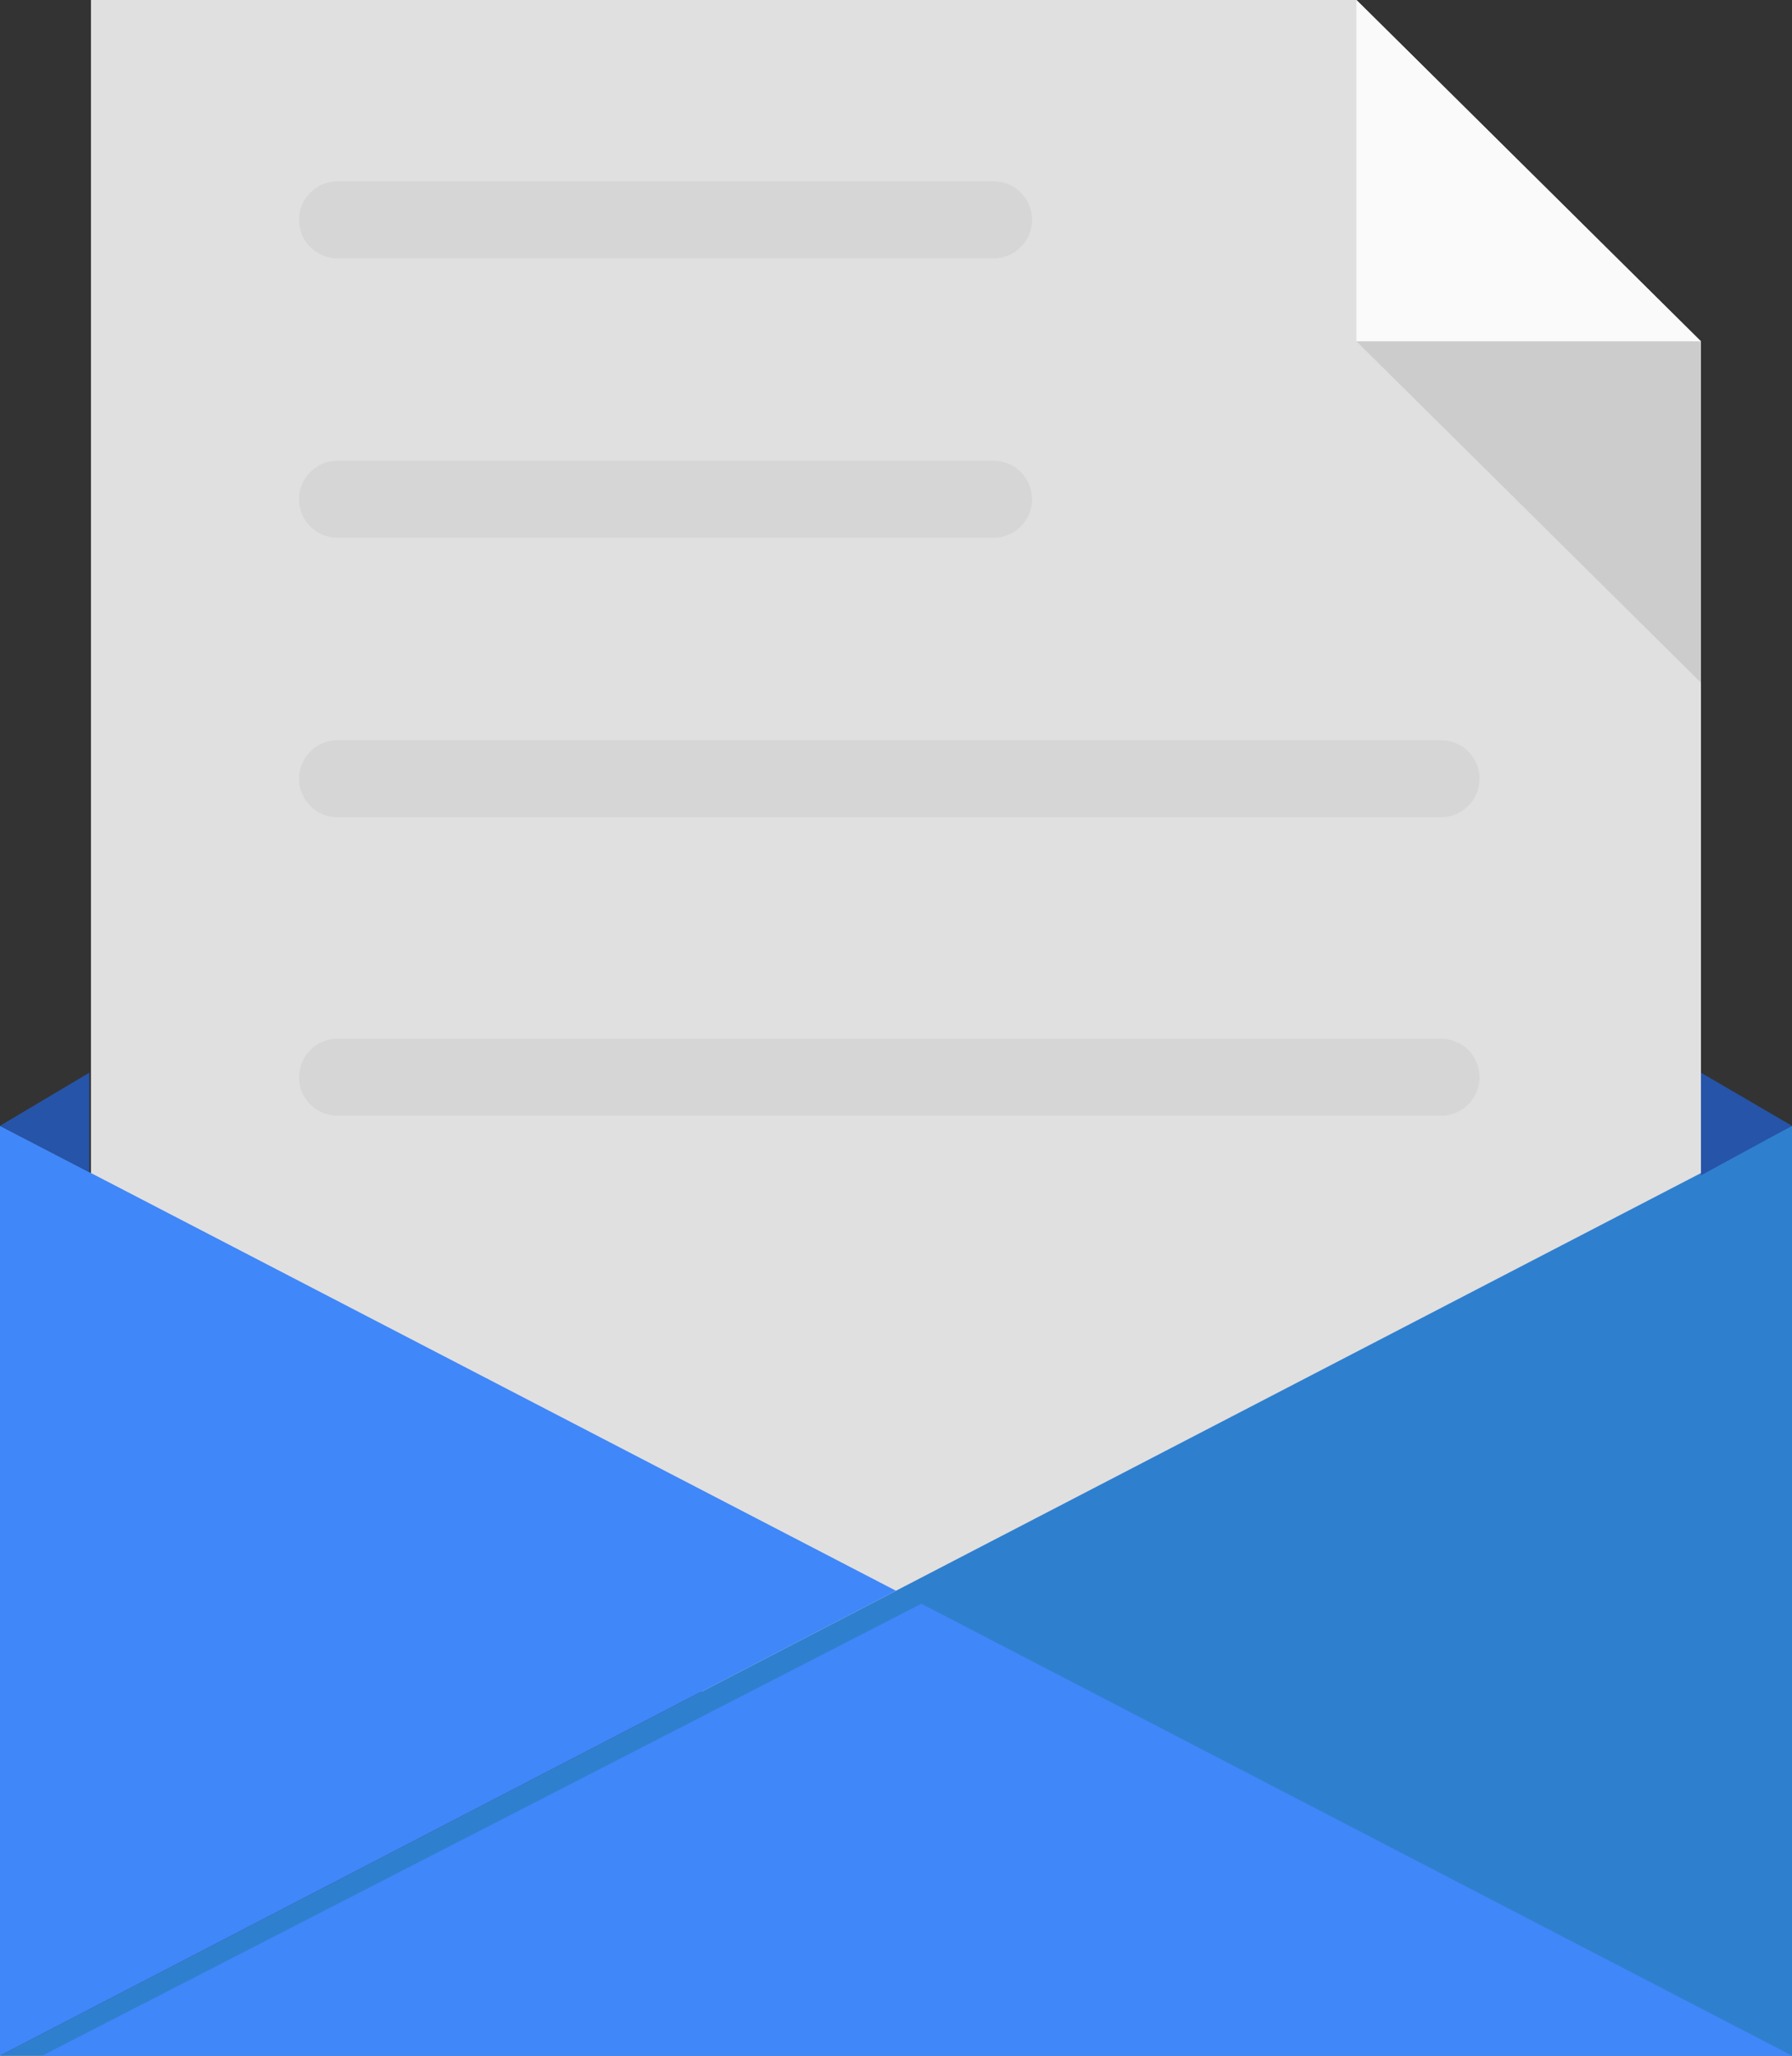
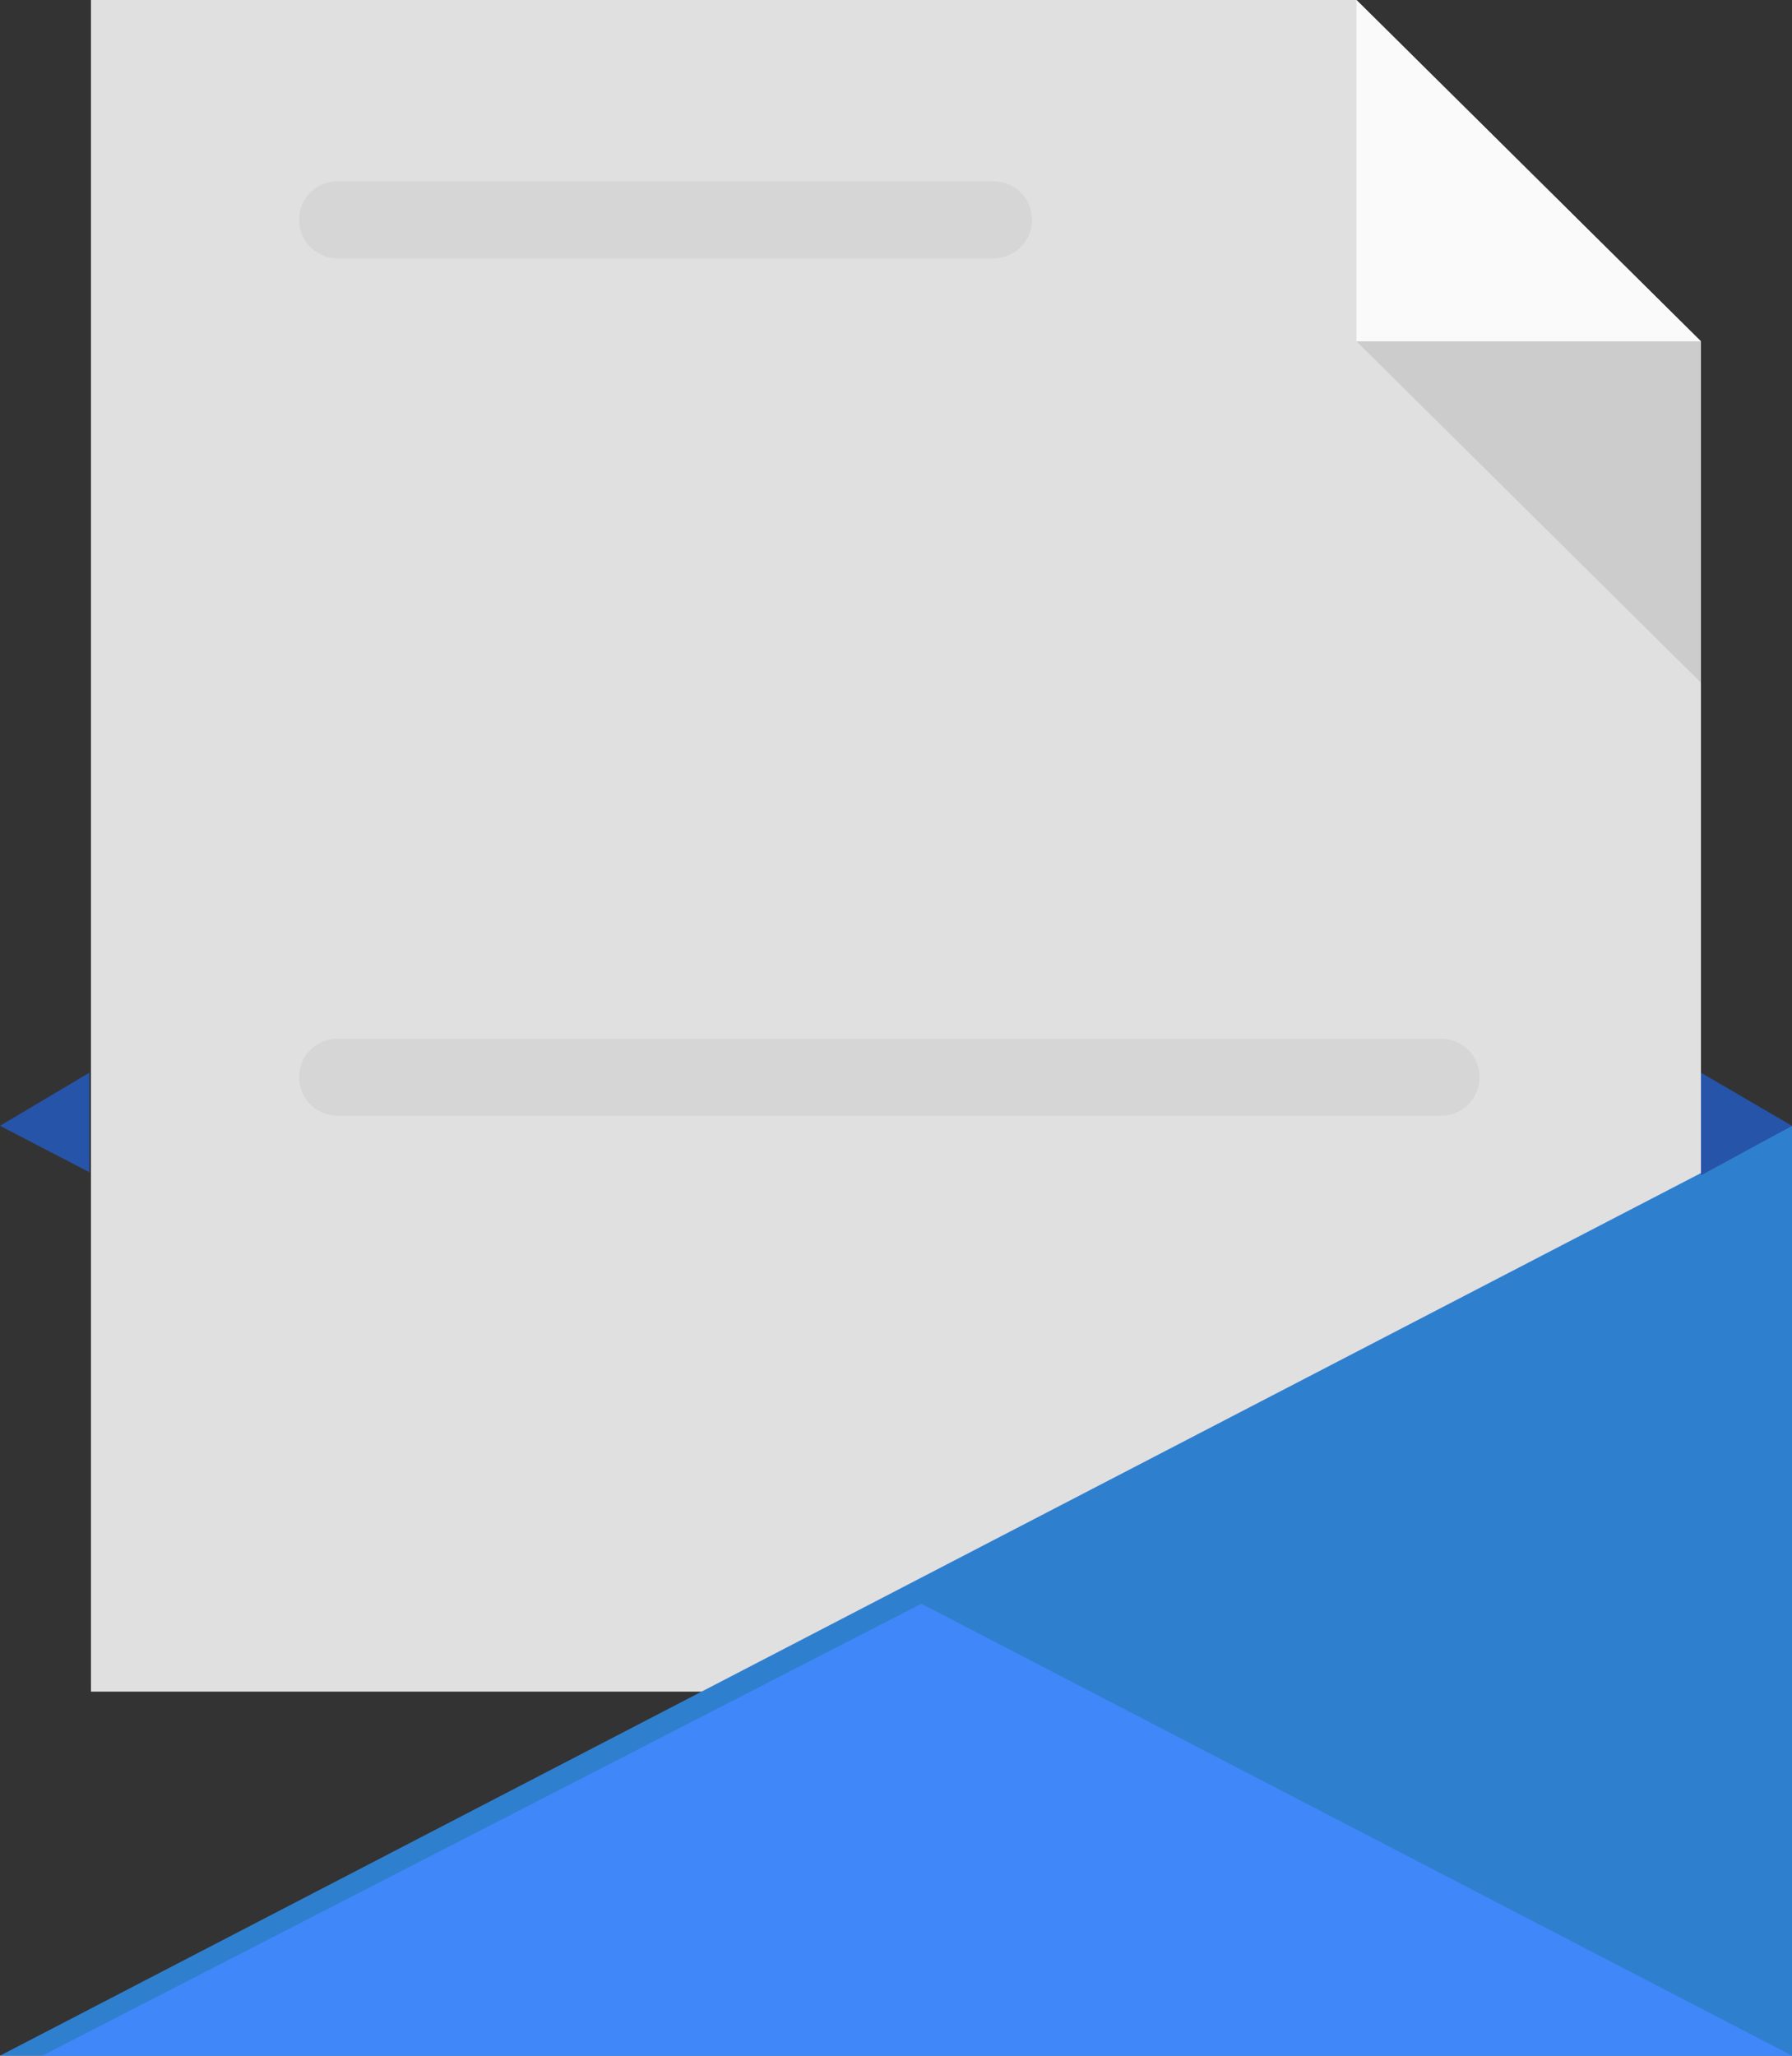
<svg xmlns="http://www.w3.org/2000/svg" viewBox="0 0 209.43 240.22">
  <rect x="0" y="0" width="209.43" height="240.22" fill="#333333" stroke="none" />
  <title>message</title>
  <polygon points="198.79 197.68 10.63 197.68 10.63 0 158.53 0 198.79 39.89 198.79 197.68" style="fill:#e0e0e0" />
  <polygon points="198.79 39.89 158.53 39.89 158.53 0 198.79 39.89" style="fill:#fafafa" />
  <polygon points="158.53 39.89 198.79 39.89 198.79 79.78 158.53 39.89" style="fill:#ccc" />
  <polygon points="209.43 131.56 209.43 240.22 0 240.22 209.43 131.56" style="fill:#2f7fcf" />
-   <polygon points="0 131.56 104.71 185.89 0 240.22 0 131.56" style="fill:#4087f9" />
  <polygon points="10.44 125.35 10.44 136.98 0 131.56 10.44 125.35" style="fill:#2654a9" />
  <polygon points="198.79 137.35 198.79 125.35 209.43 131.56 198.79 137.35" style="fill:#2654a9" />
  <polygon points="4.94 240.22 209.43 240.22 107.68 187.41 4.94 240.22" style="fill:#4087f9" />
  <line x1="39.45" y1="25.69" x2="116.11" y2="25.69" style="fill:none;stroke:#ccc;stroke-linecap:round;stroke-linejoin:round;stroke-width:9px;opacity:0.5" />
-   <line x1="39.45" y1="58.34" x2="116.11" y2="58.34" style="fill:none;stroke:#ccc;stroke-linecap:round;stroke-linejoin:round;stroke-width:9px;opacity:0.5" />
-   <line x1="39.45" y1="91" x2="168.41" y2="91" style="fill:none;stroke:#ccc;stroke-linecap:round;stroke-linejoin:round;stroke-width:9px;opacity:0.5" />
  <line x1="39.45" y1="125.88" x2="168.41" y2="125.88" style="fill:none;stroke:#ccc;stroke-linecap:round;stroke-linejoin:round;stroke-width:9px;opacity:0.5" />
</svg>